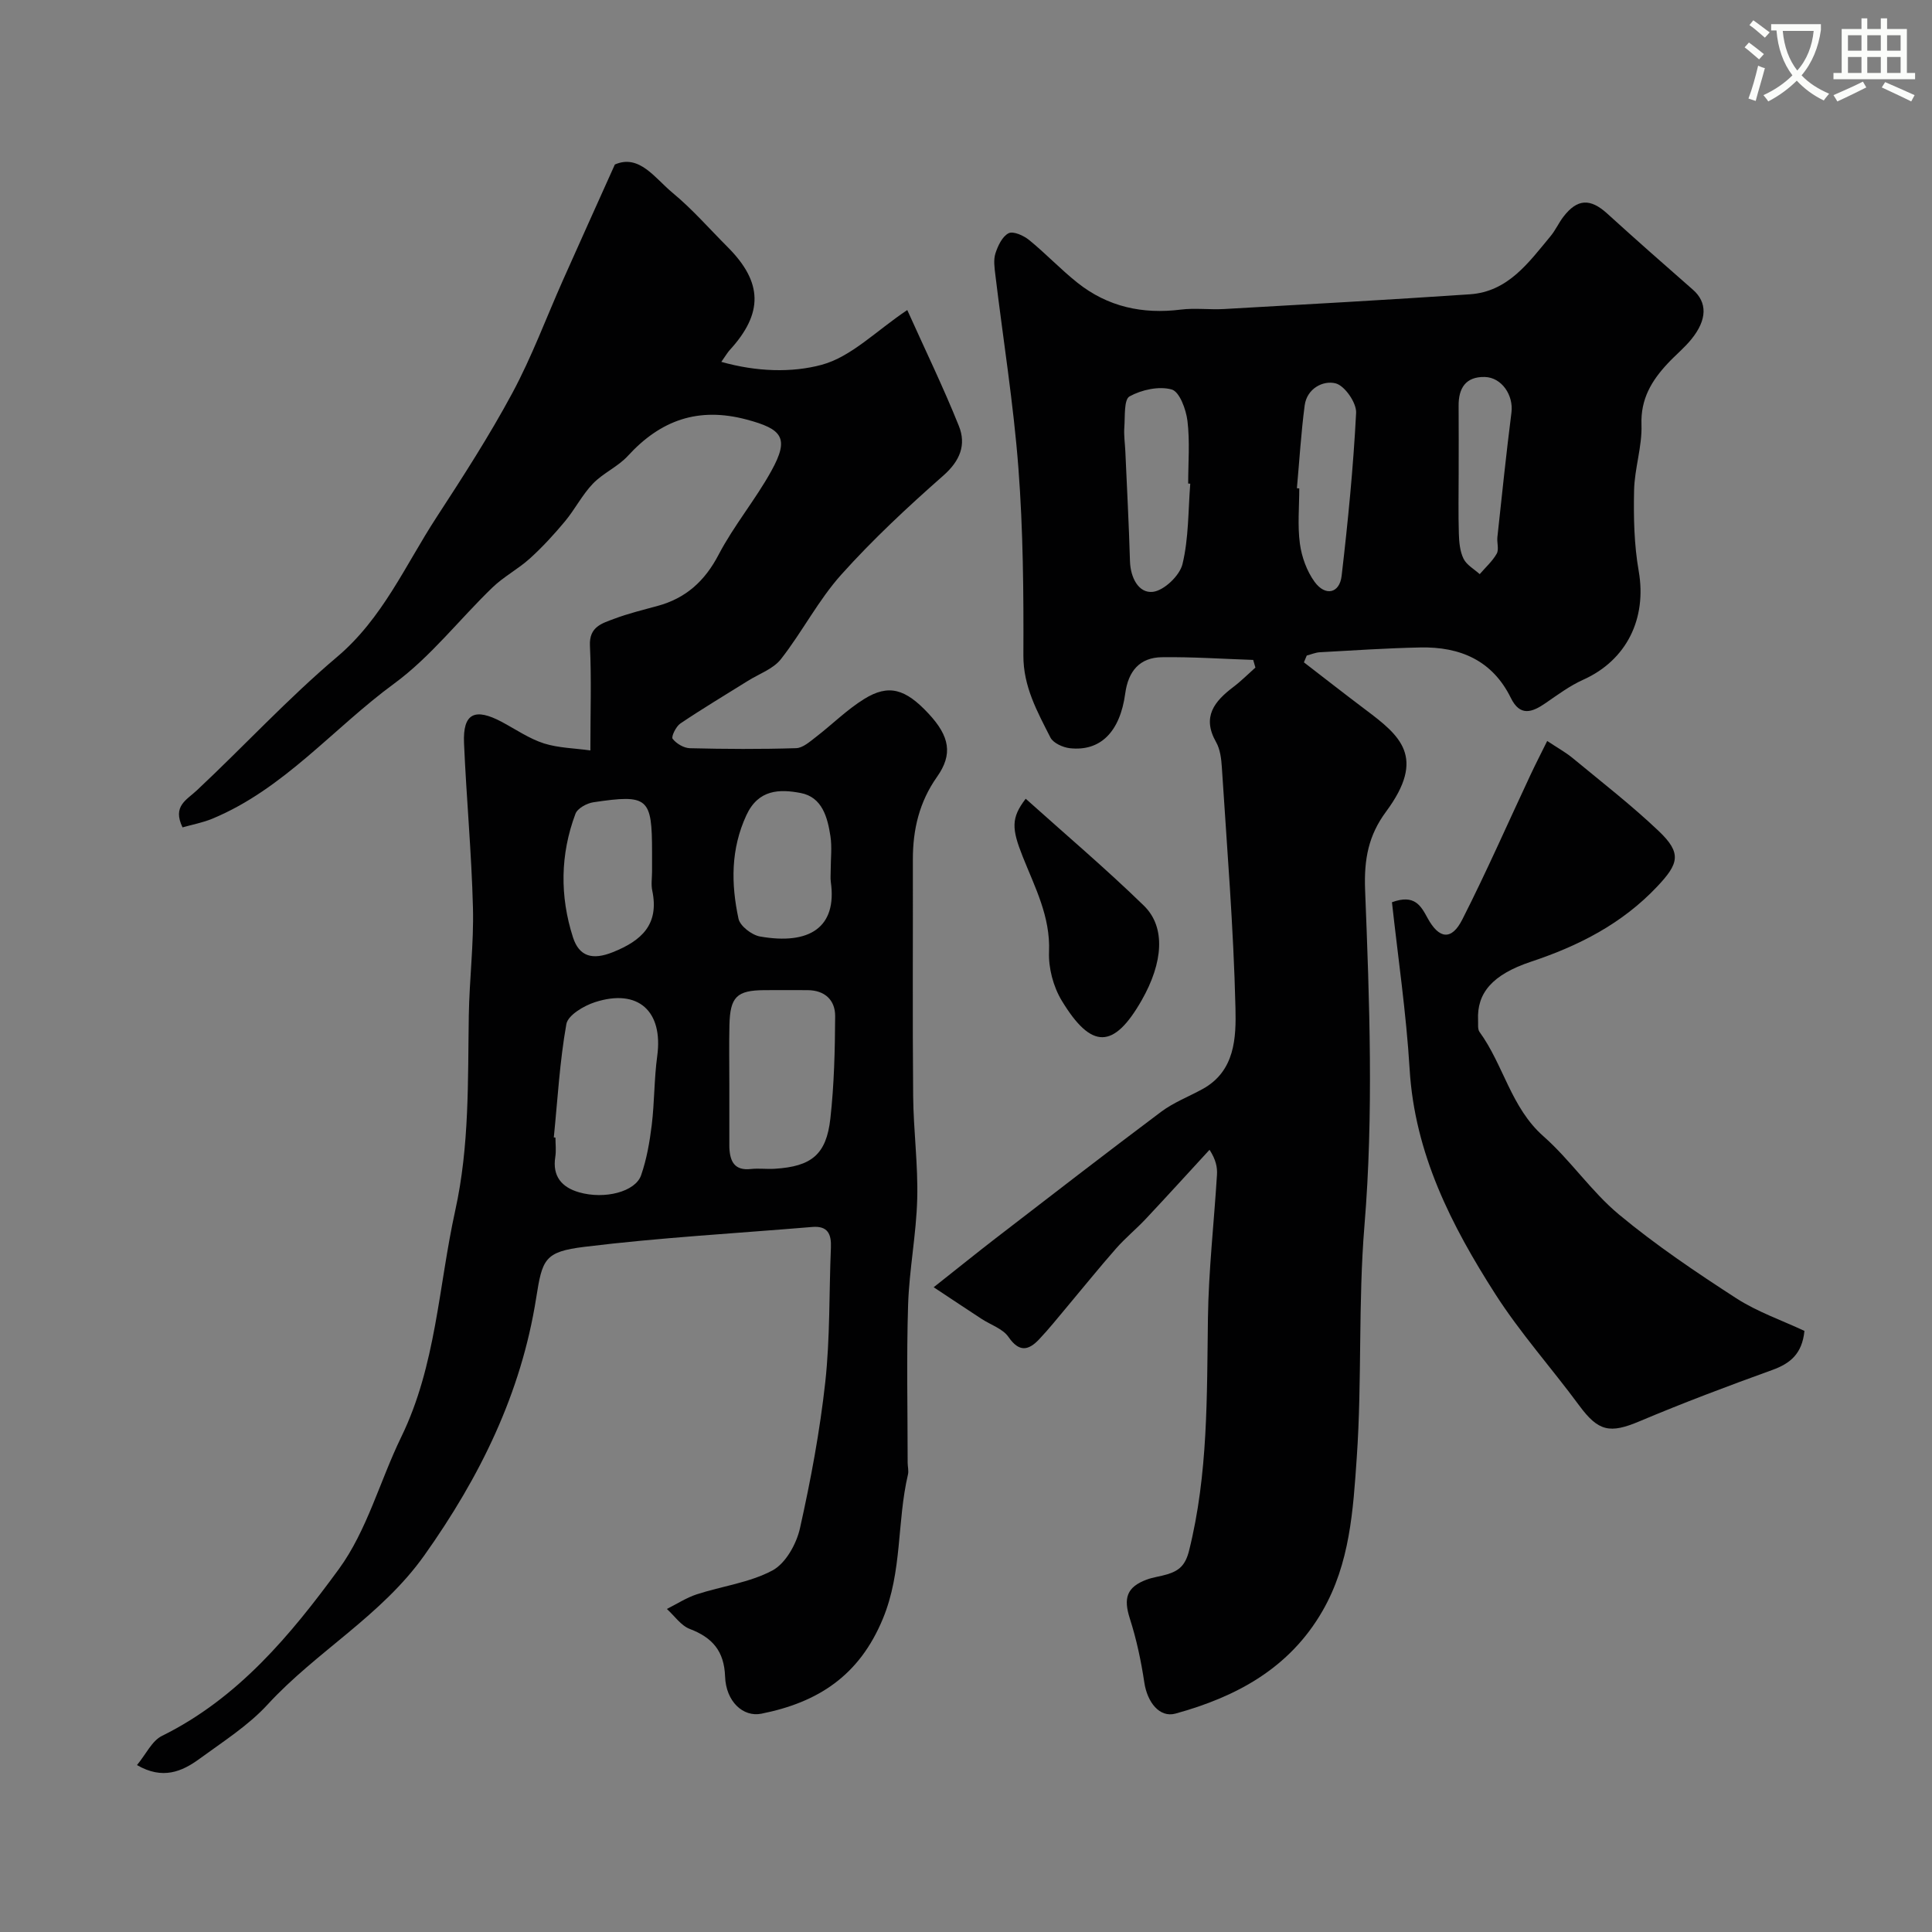
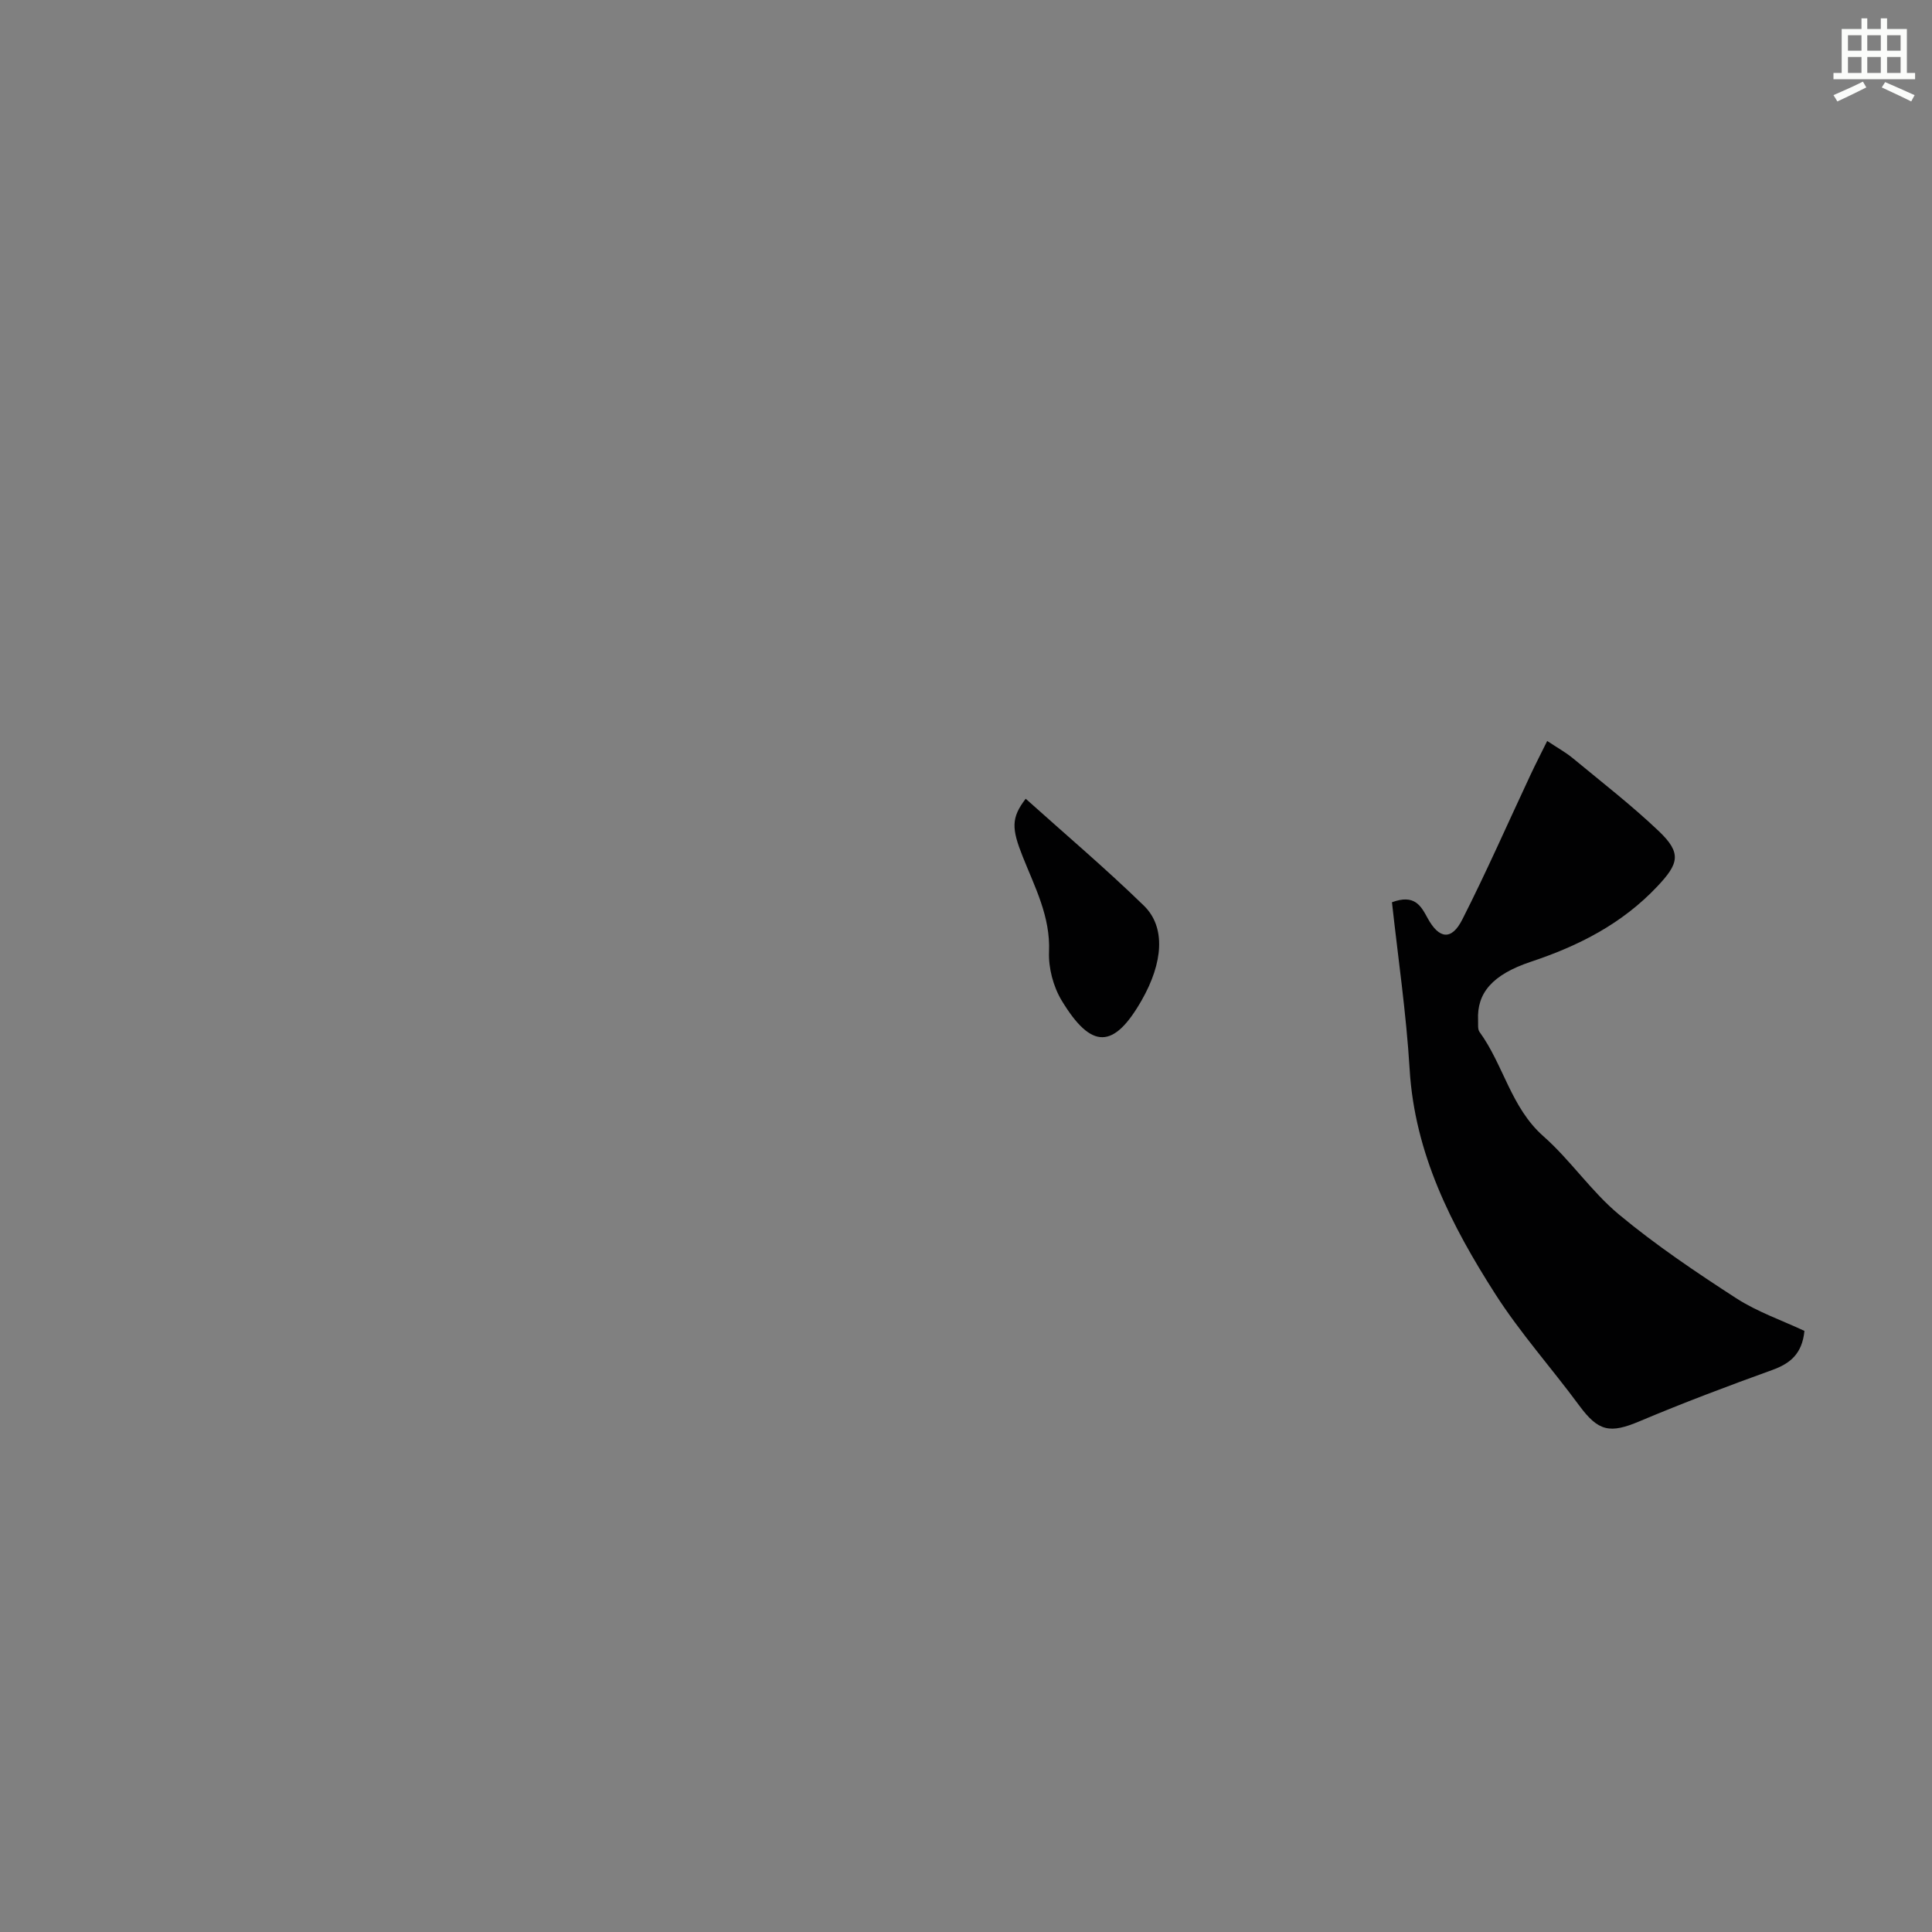
<svg xmlns="http://www.w3.org/2000/svg" enable-background="new 0 0 400 400" viewBox="0 0 400 400">
  <rect x="0" y="0" width="400" height="400" fill="#808080" stroke="none" />
-   <path d="m362.1 8.8c1.1.8 2.1 1.6 3.1 2.4l-1 1.1c-1.3-1.1-2.3-2-3-2.5zm1.9 4.8c.5.2.9.4 1.4.5-.6 2.3-1.3 4.5-1.9 6.8l-1.5-.5c.8-2.1 1.4-4.3 2-6.8zm-1-9.4c1.3.9 2.4 1.8 3.4 2.5l-1 1.1c-1.4-1.2-2.4-2.1-3.2-2.6zm3.7 2.2v-1.4h10.3v1.2c-.5 3.6-1.8 6.8-4 9.4 1.5 1.6 3.4 2.8 5.7 3.8-.3.4-.7.8-1.1 1.4-2.3-1.1-4.1-2.5-5.6-4.1-1.6 1.6-3.6 3.1-5.9 4.3-.3-.5-.7-.9-1-1.3 2.4-1.1 4.4-2.5 6-4.1-1.9-2.5-3-5.6-3.3-9.3h-1.1zm8.8 0h-6.4c.3 3.3 1.3 6 3 8.2 2-2.2 3.1-5.1 3.4-8.2z" fill="#fbfcfa" />
  <path d="m385.3 3.8h1.3v2.2h2.8v-2.2h1.3v2.2h4.1v9.1h1.7v1.3h-16.9v-1.3h1.7v-9.1h4.1v-2.2zm.4 13.1.7 1.2c-1.8.9-3.8 1.9-6 2.9-.2-.4-.5-.8-.8-1.3 2.3-1 4.3-1.9 6.1-2.8zm-3.1-6.4h2.8v-3.2h-2.8zm0 4.6h2.8v-3.3h-2.8zm4-4.6h2.8v-3.2h-2.8zm0 4.6h2.8v-3.3h-2.8zm3.7 1.9c2.1.9 4.1 1.8 6.1 2.7l-.7 1.3c-2.2-1.1-4.2-2-6.1-2.9zm3.2-9.7h-2.8v3.2h2.8zm-2.8 7.8h2.8v-3.3h-2.8z" fill="#fbfcfa" />
  <g fill="#010102">
-     <path d="m122.23 155.37c0-7.87.24-14.79-.09-21.69-.19-3.96 2.55-4.63 5.06-5.58 2.88-1.08 5.9-1.82 8.88-2.63 5.89-1.59 9.83-5.13 12.7-10.63 3.16-6.04 7.63-11.38 10.93-17.36 3.77-6.82 2.28-8.64-5.14-10.62-10-2.66-17.79.12-24.57 7.52-2.06 2.25-5.13 3.55-7.25 5.76-2.22 2.32-3.71 5.31-5.78 7.8-2.26 2.71-4.67 5.34-7.28 7.7-2.41 2.18-5.4 3.74-7.73 5.99-6.84 6.59-12.78 14.34-20.34 19.89-12.62 9.25-22.8 21.81-37.65 27.98-2.01.83-4.19 1.23-6.18 1.8-2.12-4.41.81-5.64 2.97-7.67 9.74-9.13 18.83-19 29-27.6 9.47-8 14.14-18.99 20.59-28.89 5.49-8.43 10.96-16.91 15.72-25.76 4.04-7.51 7.02-15.59 10.5-23.41 3.43-7.71 6.91-15.4 10.73-23.91 5.07-2.22 8.28 2.83 11.97 5.88 4.09 3.38 7.62 7.45 11.39 11.22 7.28 7.3 7.4 13.7.41 21.33-.42.46-.73 1.01-1.73 2.43 7.31 2.07 14.62 2.27 20.77.61 6.13-1.65 11.26-7.01 17.73-11.34 3.74 8.31 7.49 16.04 10.68 23.99 1.57 3.9.26 7.23-3.22 10.29-7.37 6.49-14.6 13.22-21.14 20.52-4.75 5.3-8.07 11.85-12.48 17.48-1.6 2.04-4.52 3.04-6.85 4.5-4.67 2.92-9.41 5.75-13.98 8.83-.9.61-1.92 2.74-1.59 3.16.78 1 2.32 1.92 3.58 1.95 7.33.18 14.66.22 21.99-.01 1.39-.04 2.84-1.35 4.08-2.3 3.37-2.59 6.43-5.67 10.02-7.89 5.06-3.13 8.52-2.11 13.31 3.03 4.4 4.72 5.06 8.43 1.76 13.1-3.66 5.18-5.01 10.89-5 17.09.03 16.33-.09 32.66.06 48.98.06 7.1 1.03 14.21.84 21.3-.19 7.35-1.66 14.66-1.89 22.01-.34 10.85-.09 21.72-.09 32.59 0 .83.25 1.71.06 2.49-2.3 9.82-1.14 20.04-5.19 29.84-4.89 11.83-13.47 17.33-25.14 19.66-3.78.76-7.35-2.49-7.53-7.71-.19-5.23-2.6-8.04-7.3-9.83-1.84-.7-3.18-2.72-4.75-4.14 2.05-1.03 4.02-2.32 6.18-3.03 5.23-1.7 10.92-2.41 15.67-4.94 2.73-1.46 4.97-5.47 5.7-8.72 2.24-10.01 4.13-20.14 5.25-30.33 1-9.19.77-18.51 1.16-27.78.12-2.81-.64-4.56-3.86-4.29-15.72 1.32-31.49 2.19-47.13 4.11-8.35 1.02-8.76 2.55-10.04 10.65-3.12 19.72-11.61 36.97-23.14 53.22-8.91 12.55-22.32 19.87-32.45 30.89-4.02 4.38-9.25 7.69-14.1 11.24-3.66 2.68-7.66 4.37-12.95 1.3 1.88-2.27 3.1-5.02 5.17-6.04 15.77-7.78 26.68-20.94 36.62-34.53 5.84-7.99 8.5-18.27 12.92-27.35 7.23-14.85 7.72-31.19 11.18-46.89 2.97-13.46 2.59-26.87 2.81-40.39.12-7.44 1.05-14.88.86-22.3-.29-11.37-1.36-22.73-1.85-34.1-.26-6.15 2.22-7.38 7.89-4.34 2.87 1.54 5.62 3.44 8.67 4.42 3.02.95 6.37.99 9.6 1.45zm28.77 68.86v12.94c0 .17 0 .33.01.5.14 2.83 1.09 4.73 4.45 4.36 1.64-.18 3.32.06 4.97-.05 7.58-.48 10.66-2.93 11.49-10.41.78-7.01.95-14.11.99-21.17.02-3.33-2.12-5.38-5.71-5.4-2.99-.01-5.97-.02-8.96 0-5.71.04-7.09 1.39-7.22 7.28-.09 3.98-.02 7.97-.02 11.95zm-36.34 11.26c.11.01.22.02.34.03 0 1.33.17 2.69-.03 3.99-.65 4.05 1.37 6.33 4.94 7.35 5.29 1.51 11.63-.11 12.82-3.53 1.16-3.33 1.78-6.92 2.21-10.44.57-4.72.49-9.53 1.13-14.24 1.27-9.29-3.93-14.06-12.89-11.16-2.3.74-5.59 2.69-5.92 4.53-1.38 7.73-1.81 15.63-2.6 23.47zm57.33-55.41c0-2.33.29-4.7-.06-6.97-.6-3.9-1.7-8.08-6.17-8.93-4.37-.83-8.74-.76-11.22 4.58-3.27 7.05-3.19 14.23-1.64 21.46.33 1.51 2.75 3.37 4.45 3.67 10.21 1.8 16-1.85 14.66-11.31-.11-.83-.01-1.67-.02-2.5zm-36.99.36c0-1.33 0-2.66 0-3.99 0-11.31-.79-12.04-12.14-10.35-1.37.2-3.3 1.26-3.72 2.39-3.15 8.41-3.25 17.03-.52 25.55 1.3 4.06 4.1 4.76 8.23 3.11 5.99-2.39 9.65-5.73 8.2-12.73-.28-1.27-.05-2.65-.05-3.98z" />
-     <path d="m269.96 137.13c4.25 3.27 8.47 6.58 12.75 9.8 7.16 5.38 12.63 9.81 4.26 21.11-3.61 4.88-4.59 9.76-4.34 16.22.91 23.13 1.77 46.43-.13 69.43-1.33 16.1-.49 32.11-1.6 48.11-.75 10.88-1.41 21.88-7.1 31.75-6.84 11.87-17.83 17.76-30.42 21.23-3.32.91-5.85-2.36-6.46-6.43-.67-4.47-1.62-8.95-3-13.25-1.35-4.21-.67-6.51 3.49-8.06 1.36-.51 2.84-.66 4.24-1.09 2.44-.74 3.77-1.85 4.53-4.89 3.97-15.89 3.68-32.02 3.91-48.19.14-9.88 1.26-19.74 1.87-29.61.1-1.55-.2-3.13-1.54-5.21-4.39 4.77-8.75 9.57-13.19 14.3-1.99 2.12-4.26 3.97-6.17 6.15-3.47 3.94-6.76 8.04-10.14 12.06-1.9 2.26-3.75 4.59-5.78 6.73-2.2 2.33-4.13 2.73-6.34-.48-1.18-1.72-3.69-2.51-5.58-3.75-2.97-1.94-5.92-3.91-9.91-6.55 5.14-4.06 8.92-7.12 12.77-10.09 11.41-8.78 22.79-17.6 34.31-26.23 2.59-1.94 5.72-3.14 8.58-4.71 6.78-3.72 6.96-10.7 6.82-16.75-.39-16.64-1.76-33.26-2.82-49.88-.11-1.76-.35-3.72-1.19-5.2-2.99-5.25-.34-8.46 3.6-11.44 1.6-1.21 3.03-2.66 4.54-4-.15-.53-.31-1.05-.46-1.58-6.3-.21-12.61-.65-18.91-.56-4.61.06-6.96 2.91-7.58 7.49-1.08 7.99-5.15 12.04-11.46 11.35-1.44-.16-3.44-1.06-4.03-2.21-2.71-5.35-5.63-10.54-5.6-17.01.06-12.93-.05-25.9-1.03-38.79-1.02-13.37-3.17-26.65-4.77-39.97-.18-1.48-.42-3.11.01-4.46.51-1.58 1.42-3.52 2.73-4.18.97-.49 3.12.48 4.26 1.41 3.45 2.81 6.52 6.08 10.01 8.85 6.25 4.97 13.46 6.54 21.37 5.55 2.95-.37 6 .05 8.99-.12 16.97-.96 33.93-1.9 50.89-3.05 7.89-.54 12.14-6.57 16.65-11.99 1.04-1.24 1.71-2.78 2.7-4.07 2.88-3.75 5.57-3.83 9.07-.65 5.85 5.32 11.79 10.55 17.74 15.76 2.98 2.61 3 6.17-.32 10.26-1.46 1.8-3.3 3.29-4.89 5-3.33 3.56-5.63 7.34-5.44 12.68.16 4.51-1.44 9.07-1.53 13.62-.12 5.57 0 11.25.96 16.71 1.71 9.83-2.5 18.44-11.49 22.48-2.76 1.24-5.27 3.1-7.78 4.83-2.81 1.94-5.29 2.84-7.2-1.05-3.83-7.8-10.53-10.63-18.74-10.46-6.94.14-13.87.61-20.8.99-.92.05-1.82.45-2.72.68-.2.46-.4.94-.59 1.41zm-23.53-36.99c-.14-.01-.29-.02-.43-.03 0-4.33.37-8.7-.15-12.97-.29-2.37-1.64-6.05-3.26-6.5-2.64-.74-6.23.05-8.73 1.43-1.19.66-.91 4.18-1.08 6.41-.12 1.64.13 3.3.21 4.96.33 7.58.74 15.16.96 22.75.1 3.39 1.77 6.65 4.7 6.35 2.32-.24 5.6-3.36 6.17-5.75 1.3-5.37 1.17-11.08 1.61-16.65zm22.08.94c.16.01.33.03.49.04 0 3.82-.38 7.69.13 11.45.37 2.74 1.43 5.67 3.04 7.89 2.23 3.06 5.18 2.4 5.6-1.24 1.31-11.22 2.42-22.48 3-33.75.1-2.07-2.36-5.62-4.24-6.1-2.58-.66-5.94 1.05-6.41 4.56-.75 5.69-1.09 11.43-1.61 17.15zm33.49-3.05c0 4.15-.09 8.31.04 12.46.05 1.75.22 3.66.97 5.19.64 1.3 2.2 2.15 3.35 3.19 1.2-1.4 2.63-2.67 3.52-4.24.5-.89.01-2.29.14-3.44.93-8.6 1.82-17.21 2.91-25.79.45-3.55-2-7.27-5.53-7.35-3.94-.09-5.45 2.31-5.41 6.01.04 4.66.01 9.32.01 13.97z" />
    <path d="m373.59 275.55c-.48 4.74-2.92 6.73-6.63 8.08-9.25 3.34-18.46 6.81-27.51 10.63-6.13 2.59-8.52 2.12-12.48-3.25-5.72-7.76-12.21-15.01-17.39-23.1-9.09-14.2-16.68-29.07-17.73-46.54-.7-11.61-2.41-23.15-3.66-34.57 4.68-1.72 5.98.72 7.37 3.27 2.38 4.37 4.97 4.69 7.19.31 5.01-9.86 9.46-20.01 14.16-30.03 1.02-2.17 2.11-4.29 3.42-6.94 2.1 1.4 3.8 2.33 5.27 3.54 6.01 4.97 12.19 9.76 17.83 15.12 4.82 4.58 4.11 6.76-.27 11.42-7.31 7.77-16.29 12.33-26.21 15.63-8.02 2.68-11.2 6.51-10.93 12.1.04.82-.12 1.85.3 2.43 4.98 6.84 6.5 15.66 13.23 21.6 5.61 4.95 9.91 11.44 15.65 16.21 7.63 6.34 15.93 11.93 24.27 17.33 4.4 2.84 9.53 4.6 14.12 6.76z" />
    <path d="m212.36 165.37c8.22 7.38 16.61 14.49 24.47 22.14 4.56 4.44 3.99 11.79-.46 19.59-5.77 10.1-10.38 10.26-16.56.05-1.74-2.88-2.76-6.76-2.62-10.11.3-7.27-2.92-13.33-5.44-19.67-2.32-5.82-2.43-8.04.61-12z" />
  </g>
</svg>